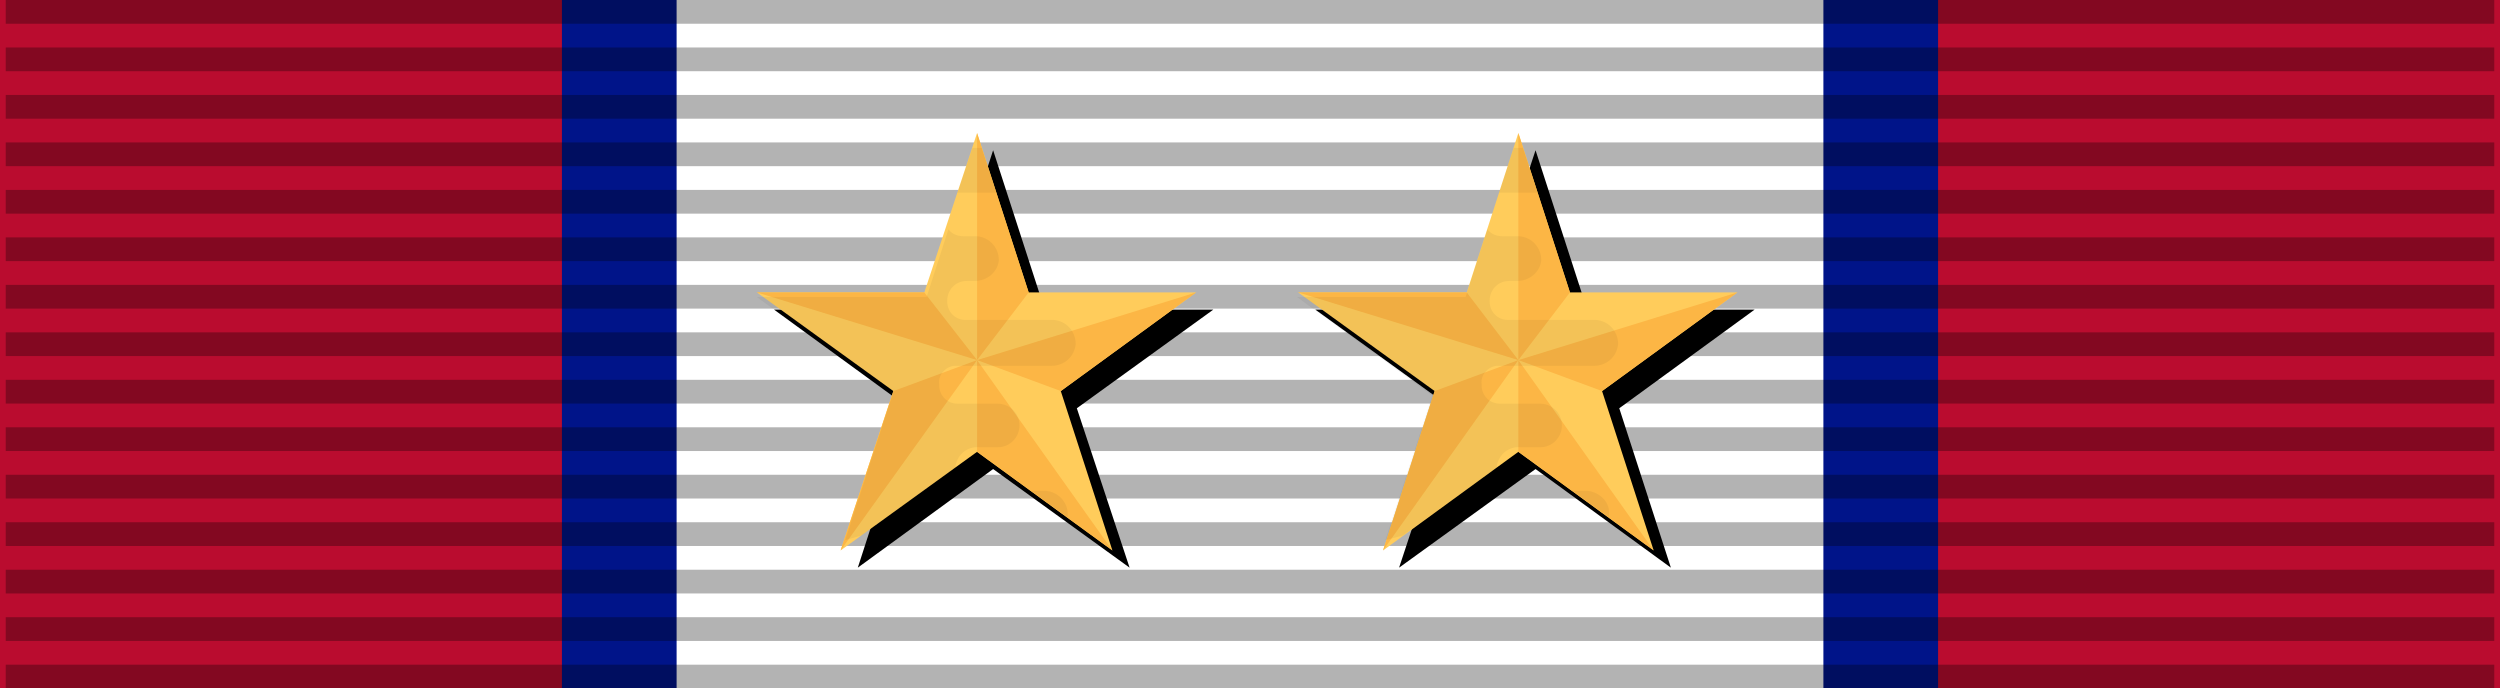
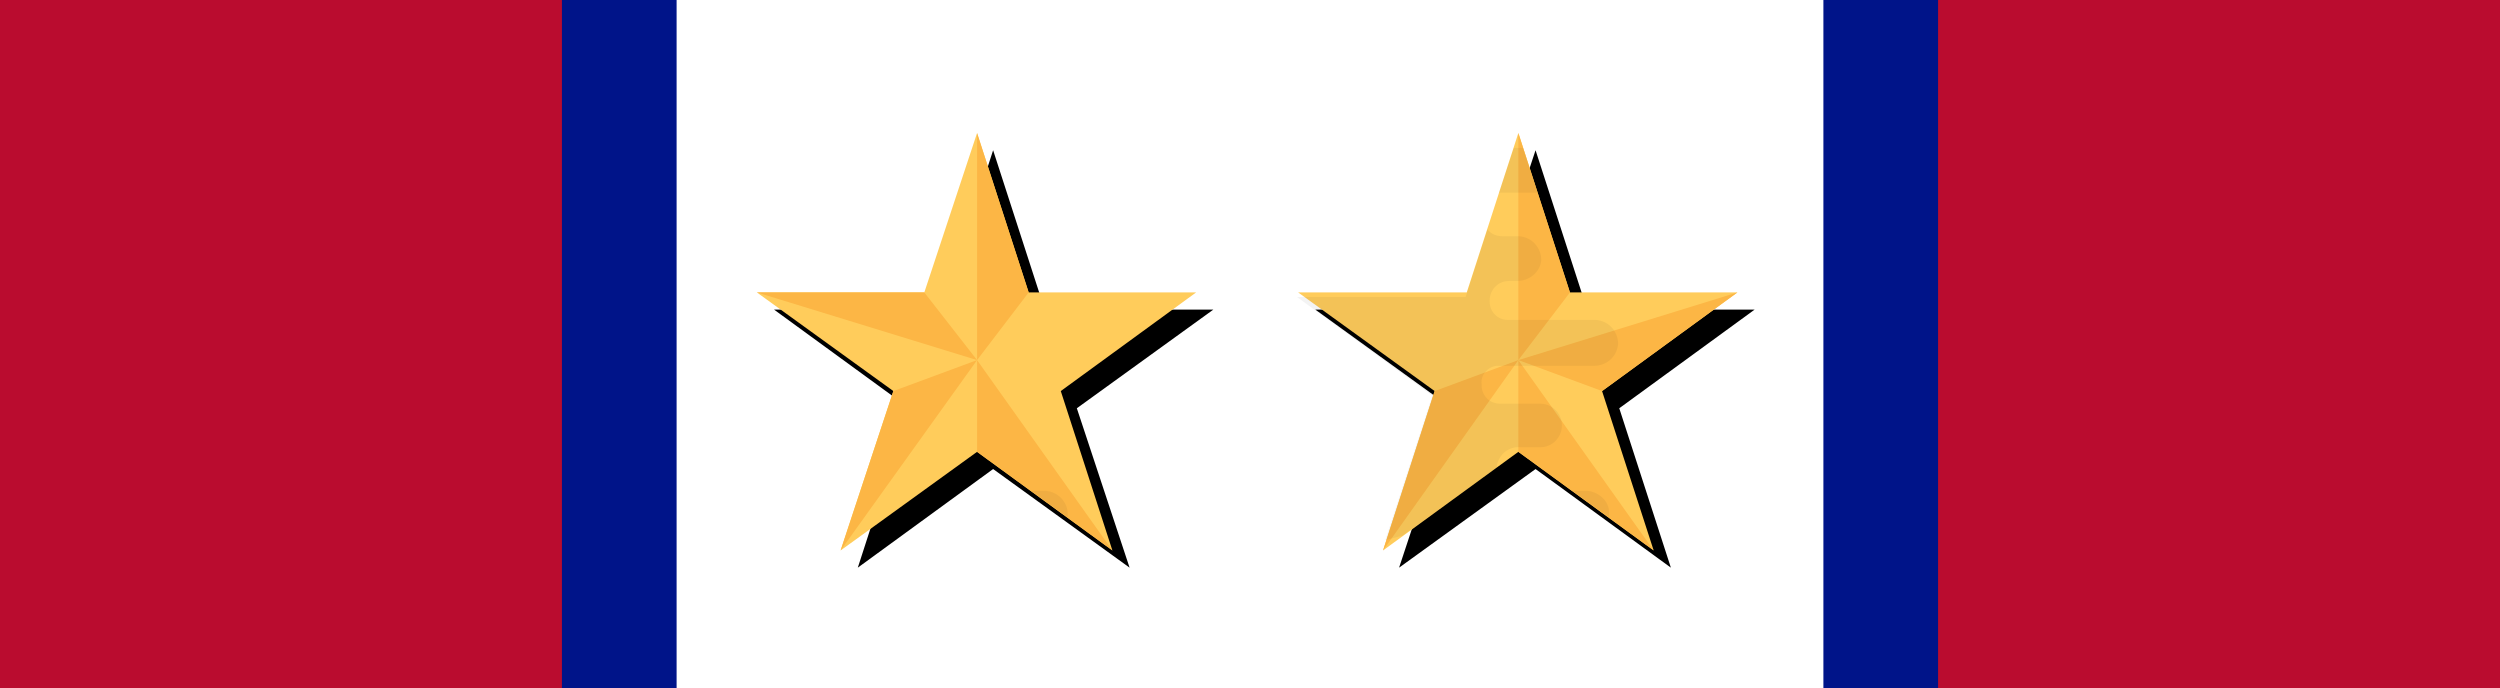
<svg xmlns="http://www.w3.org/2000/svg" version="1.1" id="Layer_1" x="0px" y="0px" viewBox="0 0 218 60" style="enable-background:new 0 0 218 60;" xml:space="preserve">
  <style type="text/css">
	.st0{fill:#BA0C2F;}
	.st1{fill:#001489;}
	.st2{fill:#FFFFFF;}
	.st3{opacity:0.3;stroke:#000000;stroke-width:217;stroke-dasharray:2.07;enable-background:new    ;}
	.st4{fill:#FFCC5B;}
	.st5{fill:#FCB645;}
	.st6{opacity:5.000000e-02;}
	.st7{fill:#010101;}
</style>
  <title>ssg_3_years</title>
  <g id="Layer_1_1_">
    <g id="Layer_1-2">
      <path class="st0" d="M0,0h218v60H0" />
      <path class="st1" d="M49,0h120v60H49" />
      <path class="st2" d="M59,0h100v60H59" />
-       <path class="st3" d="M109,0v60" />
    </g>
  </g>
  <g id="Layer_3">
    <g id="Layer_2">
      <polygon points="86.6,13.1 91.1,27 105.8,27 93.9,35.6 98.5,49.5 86.6,40.9 74.8,49.5 79.3,35.6 67.5,27 82.1,27   " />
    </g>
    <g id="Layer_2-2">
      <polygon points="133.9,13.1 138.4,27 153,27 141.2,35.6 145.7,49.5 133.9,40.9 122,49.5 126.6,35.6 114.7,27 129.3,27   " />
    </g>
  </g>
  <g id="Layer_2-3">
    <g id="Layer_2-4">
      <polygon class="st4" points="132.4,11.6 136.9,25.5 151.5,25.5 139.7,34.1 144.2,48 132.4,39.4 120.6,48 125.1,34.1 113.2,25.5     127.9,25.5   " />
      <polygon class="st5" points="132.4,11.6 132.4,31.4 136.9,25.5   " />
      <polygon class="st5" points="132.4,31.4 151.5,25.5 139.7,34.1   " />
      <polygon class="st5" points="132.4,31.4 144.2,48 132.4,39.4   " />
      <polygon class="st5" points="132.4,31.4 125.1,34.1 120.6,48   " />
-       <polygon class="st5" points="113.2,25.5 127.9,25.5 132.4,31.4   " />
      <g class="st6">
        <path class="st7" d="M138.4,42.8h-1.3l3.2,2.3c0-0.1,0-0.2,0-0.3C140.4,43.8,139.5,42.9,138.4,42.8     C138.5,42.8,138.5,42.8,138.4,42.8L138.4,42.8z" />
        <path class="st7" d="M122.3,46.7l8.2-5.9c0.1-1.1,1-1.9,2.1-1.8h1.7c1.1,0,1.9-0.9,1.9-1.9c0-1.1-0.9-1.9-1.9-1.9h-3.5     c-0.9,0-1.6-0.7-1.6-1.6c0,0,0,0,0,0l0,0v-0.1c-0.1-0.8,0.5-1.5,1.3-1.6c0.1,0,0.1,0,0.2,0h8.3c1.1,0,2-0.8,2.1-1.9     c0-1.1-0.8-2-1.9-2.1c0,0,0,0,0,0h-7.7c-0.9,0-1.6-0.7-1.6-1.6v-0.1l0,0c0-0.9,0.7-1.7,1.7-1.7c0,0,0,0,0,0h0.7     c1.1,0,2-0.8,2.1-1.8c0-1.1-0.8-2-1.9-2.1c0,0,0,0,0,0H131c-0.5,0-1-0.2-1.3-0.6l-1.9,5.9h-14.7l11.8,8.6l-4.1,12.6L122.3,46.7     L122.3,46.7z" />
        <path class="st7" d="M130.7,16.8c0.1,0,0.2,0,0.4,0h3l-1.3-3.9H132L130.7,16.8z" />
      </g>
      <polygon class="st4" points="85.2,11.6 89.7,25.5 104.3,25.5 92.5,34.1 97,48 85.2,39.4 73.3,48 77.9,34.1 66,25.5 80.6,25.5       " />
      <polygon class="st5" points="85.2,11.6 85.2,31.4 89.7,25.5   " />
-       <polygon class="st5" points="85.2,31.4 104.3,25.5 92.5,34.1   " />
      <polygon class="st5" points="85.2,31.4 97,48 85.2,39.4   " />
      <polygon class="st5" points="85.2,31.4 77.9,34.1 73.3,48   " />
      <polygon class="st5" points="66,25.5 80.6,25.5 85.2,31.4   " />
      <g class="st6">
        <path class="st7" d="M91.2,42.8h-1.3l3.2,2.3c0-0.1,0-0.2,0-0.3C93.1,43.8,92.3,42.9,91.2,42.8C91.2,42.8,91.2,42.8,91.2,42.8     L91.2,42.8z" />
-         <path class="st7" d="M75.1,46.7l8.2-5.9c0.1-1.1,1-1.9,2.1-1.8H87c1.1,0,1.9-0.9,1.9-1.9c0-1.1-0.9-1.9-1.9-1.9h-3.5     c-0.9,0-1.6-0.7-1.6-1.6c0,0,0,0,0,0l0,0v-0.1c-0.1-0.8,0.5-1.5,1.3-1.6c0.1,0,0.1,0,0.2,0h8.3c1.1,0,2-0.8,2.1-1.9     c0-1.1-0.8-2-1.9-2.1c0,0,0,0,0,0h-7.7c-0.9,0-1.6-0.7-1.6-1.6v-0.1l0,0c0-0.9,0.7-1.7,1.7-1.7c0,0,0,0,0,0h0.7     c1.1,0,2-0.8,2.1-1.8c0-1.1-0.8-2-1.9-2.1c0,0,0,0,0,0h-1.2c-0.5,0-1-0.2-1.3-0.6l-1.9,5.9H66l11.8,8.6l-4.1,12.6L75.1,46.7     L75.1,46.7z" />
-         <path class="st7" d="M83.5,16.8c0.1,0,0.2,0,0.4,0h3l-1.3-3.9h-0.8L83.5,16.8z" />
      </g>
    </g>
  </g>
</svg>